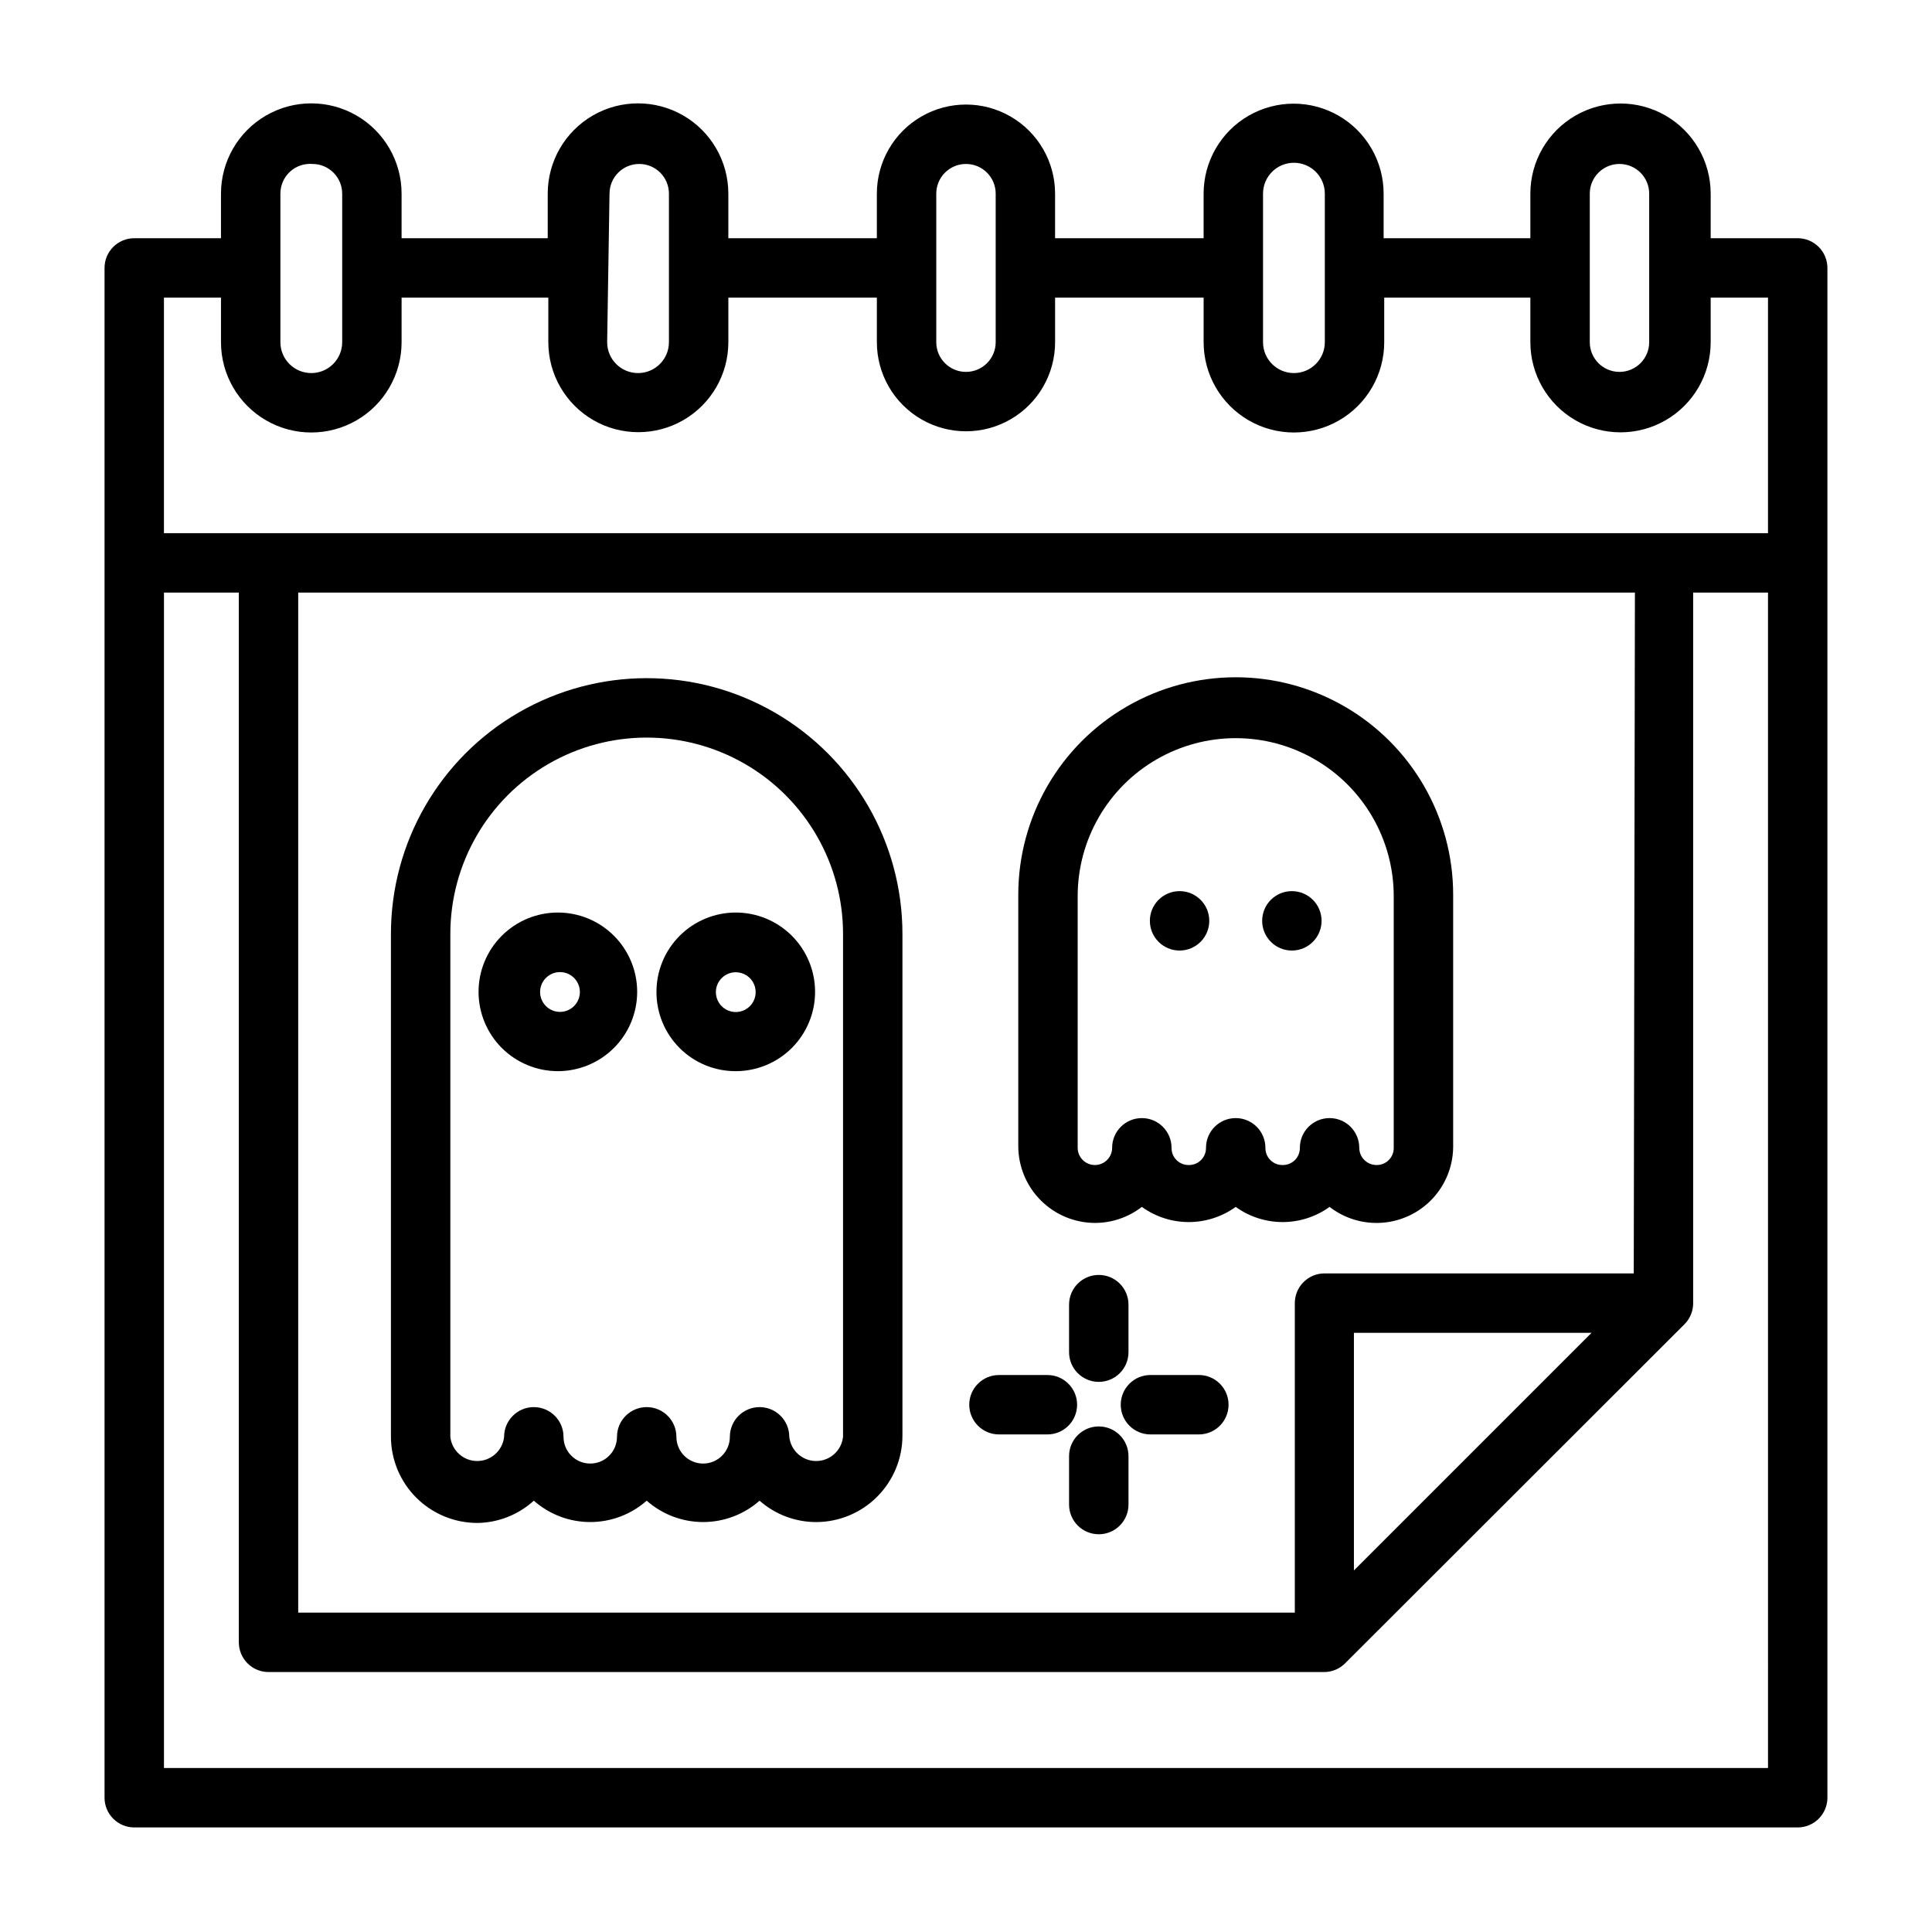
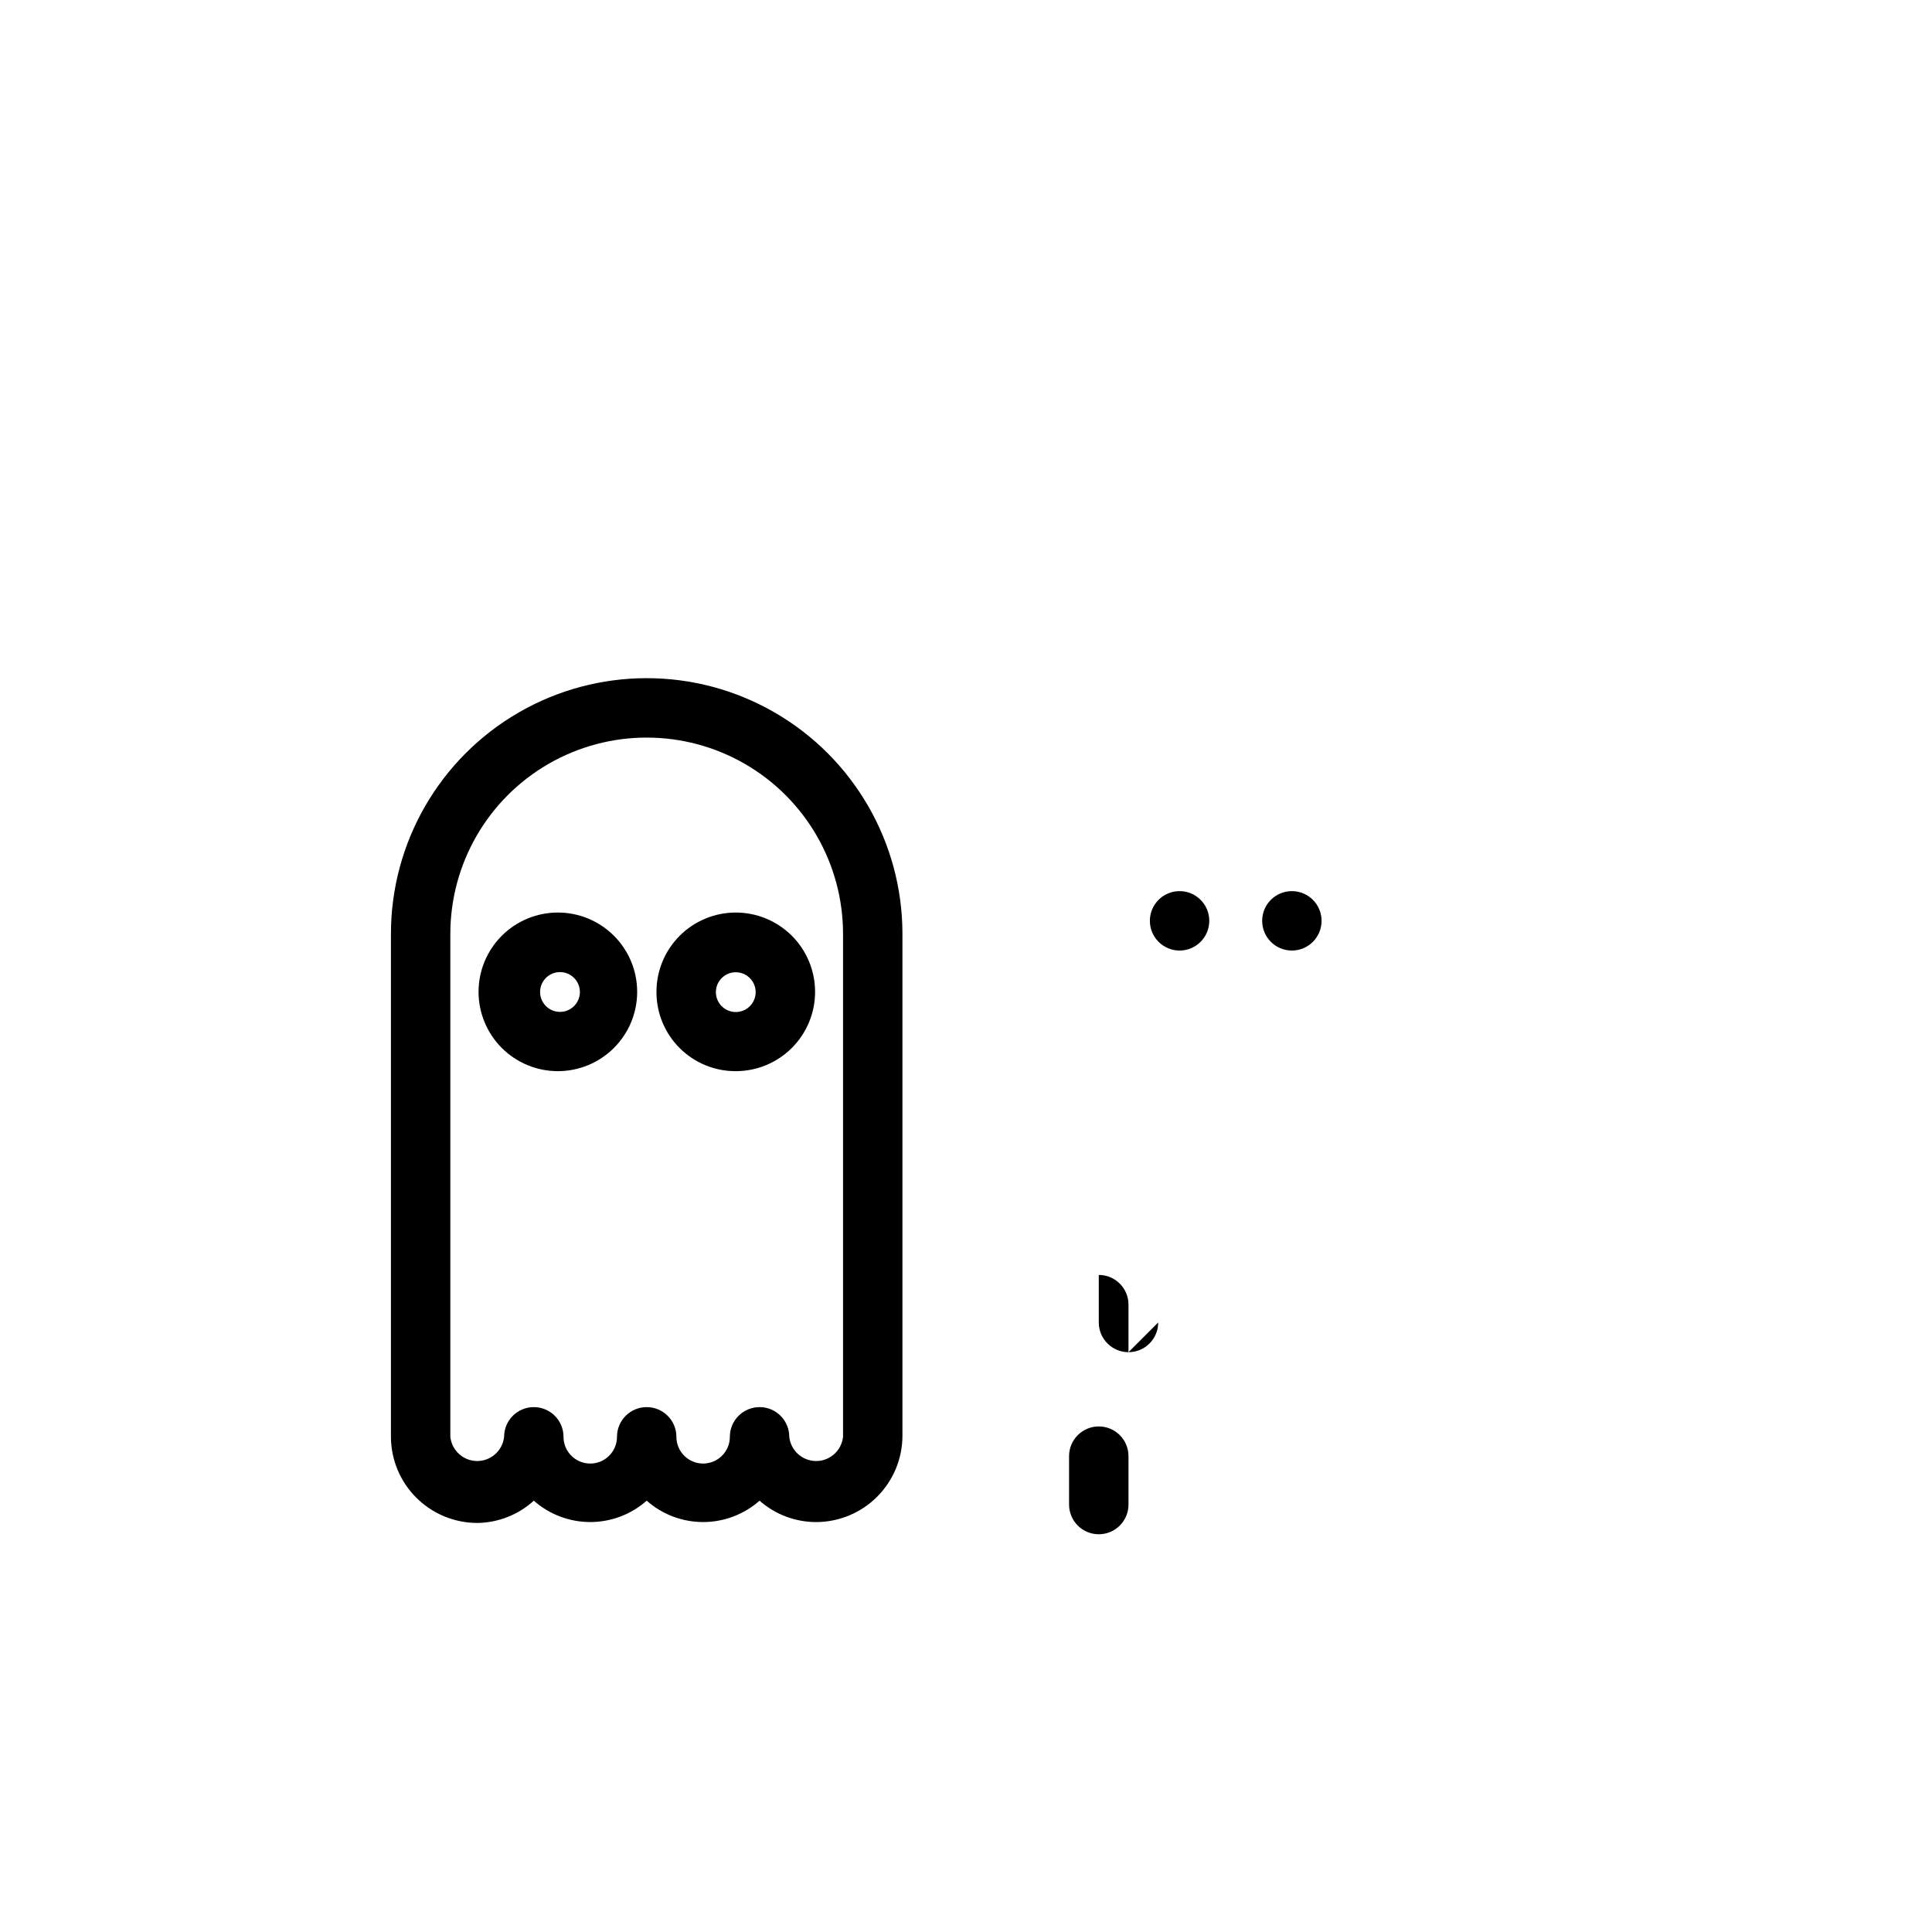
<svg xmlns="http://www.w3.org/2000/svg" fill="#000000" width="800px" height="800px" version="1.1" viewBox="144 144 512 512">
  <g>
-     <path d="m620.41 207.13h-23.062v-11.809c0-8.535-4.555-16.422-11.945-20.688-7.394-4.269-16.5-4.269-23.895 0-7.391 4.266-11.945 12.152-11.945 20.688v11.809h-38.887v-11.809c0-8.52-4.547-16.395-11.926-20.656-7.379-4.258-16.473-4.258-23.852 0-7.383 4.262-11.926 12.137-11.926 20.656v11.809h-39.363v-11.809c0-8.434-4.5-16.23-11.809-20.449-7.305-4.219-16.309-4.219-23.613 0-7.309 4.219-11.809 12.016-11.809 20.449v11.809h-39.359v-11.809c0-8.547-4.562-16.449-11.965-20.723-7.406-4.273-16.527-4.273-23.934 0-7.402 4.273-11.965 12.176-11.965 20.723v11.809h-38.73v-11.809c0-8.547-4.562-16.449-11.965-20.723-7.406-4.273-16.527-4.273-23.93 0-7.406 4.273-11.969 12.176-11.969 20.723v11.809h-22.984c-4.348 0-7.871 3.527-7.871 7.875v405.41c0 2.09 0.828 4.09 2.305 5.566 1.477 1.477 3.477 2.309 5.566 2.309h440.83c2.09 0 4.09-0.832 5.566-2.309 1.477-1.477 2.309-3.477 2.309-5.566v-405.41c0-2.09-0.832-4.094-2.309-5.566-1.477-1.477-3.477-2.309-5.566-2.309zm-47.23-19.68c2.086 0 4.09 0.832 5.566 2.305 1.477 1.477 2.305 3.481 2.305 5.566v39.363c0 4.348-3.523 7.871-7.871 7.871s-7.871-3.523-7.871-7.871v-39.363c0-4.348 3.523-7.871 7.871-7.871zm-94.465 7.871c0-4.519 3.664-8.184 8.188-8.184 4.519 0 8.188 3.664 8.188 8.184v39.363c0 4.519-3.668 8.184-8.188 8.184-4.523 0-8.188-3.664-8.188-8.184zm-86.594 0c0-4.348 3.527-7.871 7.875-7.871s7.871 3.523 7.871 7.871v39.363c0 4.348-3.523 7.871-7.871 7.871s-7.875-3.523-7.875-7.871zm-86.594 0h0.004c0-4.348 3.523-7.871 7.871-7.871s7.871 3.523 7.871 7.871v39.363c0 4.519-3.664 8.184-8.188 8.184-4.519 0-8.184-3.664-8.184-8.184zm-78.719-7.871c2.09 0 4.09 0.832 5.566 2.305 1.477 1.477 2.309 3.481 2.309 5.566v39.363c0 4.519-3.668 8.184-8.188 8.184-4.523 0-8.188-3.664-8.188-8.184v-39.363c-0.008-2.199 0.906-4.305 2.523-5.801 1.617-1.496 3.785-2.246 5.977-2.07zm-39.359 35.426h15.113v11.809c0 8.547 4.562 16.449 11.969 20.723 7.402 4.277 16.523 4.277 23.93 0 7.402-4.273 11.965-12.176 11.965-20.723v-11.809h38.887v11.809c0 8.52 4.547 16.395 11.926 20.656 7.383 4.258 16.473 4.258 23.855 0 7.379-4.262 11.926-12.137 11.926-20.656v-11.809h39.359v11.809c0 8.438 4.5 16.23 11.809 20.449 7.305 4.219 16.309 4.219 23.613 0 7.309-4.219 11.809-12.012 11.809-20.449v-11.809h39.363v11.809c0 8.547 4.559 16.449 11.965 20.723 7.402 4.277 16.527 4.277 23.93 0 7.406-4.273 11.965-12.176 11.965-20.723v-11.809h38.73v11.809c0 8.535 4.555 16.422 11.945 20.688 7.394 4.269 16.5 4.269 23.895 0 7.391-4.266 11.945-12.152 11.945-20.688v-11.809h15.191v62.426h-425.09zm389.51 258.59h-81.945c-4.348 0-7.875 3.527-7.875 7.875v82.023h-264.11v-270.32h354.24zm-11.18 15.742-62.977 62.977v-62.977zm46.762 115.33h-425.09v-311.5h19.84v278.2c0 2.086 0.828 4.09 2.305 5.566 1.477 1.477 3.477 2.305 5.566 2.305h279.85c2.074-0.031 4.055-0.879 5.508-2.363l89.898-89.82c1.473-1.484 2.297-3.496 2.285-5.586v-188.3h19.836z" />
    <path d="m270.43 547.6c5.566-0.055 10.918-2.156 15.035-5.902 4.129 3.648 9.449 5.66 14.957 5.66 5.508 0 10.828-2.012 14.957-5.66 4.129 3.648 9.445 5.66 14.957 5.66 5.508 0 10.828-2.012 14.957-5.66 4.152 3.66 9.5 5.676 15.035 5.668 6.047-0.02 11.844-2.434 16.117-6.711 4.277-4.277 6.691-10.07 6.711-16.117v-133.04c0-24.215-12.918-46.59-33.891-58.695-20.969-12.109-46.805-12.109-67.777 0-20.969 12.105-33.887 34.48-33.887 58.695v133.27c0.02 6.047 2.43 11.844 6.707 16.121 4.277 4.277 10.07 6.688 16.121 6.707zm-7.086-156.1c0-18.59 9.918-35.766 26.016-45.062 16.102-9.293 35.938-9.293 52.035 0 16.102 9.297 26.02 26.473 26.02 45.062v133.27c-0.387 3.644-3.461 6.414-7.125 6.414-3.668 0-6.742-2.769-7.125-6.414 0-4.348-3.523-7.871-7.871-7.871-4.348 0-7.875 3.523-7.875 7.871 0 3.914-3.172 7.086-7.082 7.086-3.914 0-7.086-3.172-7.086-7.086 0-4.348-3.523-7.871-7.871-7.871s-7.871 3.523-7.871 7.871c0 3.914-3.172 7.086-7.086 7.086-3.914 0-7.086-3.172-7.086-7.086 0-4.348-3.523-7.871-7.871-7.871-4.348 0-7.871 3.523-7.871 7.871-0.387 3.644-3.461 6.414-7.125 6.414-3.668 0-6.742-2.769-7.125-6.414z" />
    <path d="m291.76 427.87c5.582 0.02 10.945-2.184 14.902-6.121 3.961-3.938 6.188-9.289 6.195-14.871 0.008-5.586-2.207-10.941-6.156-14.891s-9.305-6.164-14.887-6.156c-5.586 0.008-10.938 2.234-14.875 6.195-3.938 3.957-6.141 9.32-6.117 14.902 0.02 5.547 2.231 10.859 6.152 14.785 3.926 3.922 9.238 6.133 14.785 6.156zm0-26.215c1.5-0.184 3.008 0.281 4.137 1.285 1.133 1 1.781 2.438 1.781 3.949s-0.648 2.949-1.781 3.949c-1.129 1.004-2.637 1.469-4.137 1.285-2.644-0.324-4.629-2.57-4.629-5.234 0-2.664 1.984-4.91 4.629-5.234z" />
    <path d="m338.99 427.87c5.578 0 10.926-2.219 14.871-6.168 3.941-3.945 6.152-9.301 6.144-14.879-0.008-5.578-2.231-10.926-6.184-14.863s-9.309-6.141-14.887-6.129c-5.578 0.016-10.922 2.246-14.855 6.203-3.934 3.957-6.133 9.316-6.109 14.895 0 5.566 2.215 10.906 6.16 14.836 3.945 3.93 9.289 6.125 14.859 6.106zm0-26.215c2.133 0 4.055 1.285 4.871 3.254 0.816 1.973 0.363 4.242-1.145 5.75s-3.777 1.957-5.746 1.141c-1.973-0.816-3.258-2.738-3.258-4.871 0-1.398 0.559-2.742 1.547-3.731 0.988-0.988 2.328-1.543 3.731-1.543z" />
-     <path d="m434.16 468.09c4.5 0.004 8.875-1.492 12.438-4.25 3.621 2.613 7.973 4.019 12.438 4.019 4.465 0 8.816-1.406 12.438-4.019 3.621 2.613 7.973 4.019 12.438 4.019 4.465 0 8.816-1.406 12.438-4.019 3.996 3.098 9.004 4.594 14.043 4.191 5.039-0.398 9.75-2.66 13.211-6.348 3.457-3.688 5.418-8.531 5.496-13.586v-66.992c0-20.586-10.984-39.609-28.812-49.902-17.828-10.293-39.797-10.293-57.625 0-17.828 10.293-28.812 29.316-28.812 49.902v66.676c0.023 5.379 2.168 10.535 5.973 14.34 3.805 3.805 8.957 5.949 14.34 5.969zm-4.566-86.594v0.004c0-14.961 7.981-28.789 20.938-36.27 12.961-7.481 28.922-7.481 41.883 0 12.957 7.481 20.938 21.309 20.938 36.27v66.676c0.02 1.203-0.441 2.363-1.285 3.223-0.844 0.859-1.996 1.344-3.203 1.344-1.223 0.02-2.406-0.453-3.277-1.309-0.875-0.859-1.367-2.035-1.367-3.258 0-4.348-3.523-7.871-7.871-7.871-4.348 0-7.871 3.523-7.871 7.871 0.02 1.219-0.453 2.391-1.312 3.25-0.863 0.863-2.035 1.336-3.254 1.316-1.219 0.02-2.391-0.453-3.254-1.316-0.859-0.859-1.332-2.031-1.312-3.25 0-4.348-3.523-7.871-7.871-7.871-4.348 0-7.871 3.523-7.871 7.871 0.02 1.219-0.453 2.391-1.316 3.25-0.859 0.863-2.031 1.336-3.25 1.316-1.219 0.02-2.391-0.453-3.254-1.316-0.859-0.859-1.332-2.031-1.312-3.25 0-4.348-3.523-7.871-7.871-7.871-4.348 0-7.871 3.523-7.871 7.871 0 2.519-2.047 4.566-4.566 4.566-2.523 0-4.566-2.047-4.566-4.566z" />
    <path d="m464.47 388.03c0 4.348-3.523 7.875-7.871 7.875s-7.871-3.527-7.871-7.875 3.523-7.871 7.871-7.871 7.871 3.523 7.871 7.871" />
    <path d="m494.23 388.03c0 4.348-3.523 7.875-7.871 7.875-4.348 0-7.871-3.527-7.871-7.875s3.523-7.871 7.871-7.871c4.348 0 7.871 3.523 7.871 7.871" />
-     <path d="m443.06 502.34v-12.598c0-4.348-3.523-7.871-7.871-7.871s-7.875 3.523-7.875 7.871v12.598c0 4.348 3.527 7.871 7.875 7.871s7.871-3.523 7.871-7.871z" />
+     <path d="m443.06 502.34v-12.598c0-4.348-3.523-7.871-7.871-7.871v12.598c0 4.348 3.527 7.871 7.875 7.871s7.871-3.523 7.871-7.871z" />
    <path d="m435.19 522.02c-4.348 0-7.875 3.523-7.875 7.871v12.832c0 4.348 3.527 7.871 7.875 7.871s7.871-3.523 7.871-7.871v-12.832c0-2.086-0.828-4.09-2.305-5.566-1.477-1.477-3.481-2.305-5.566-2.305z" />
-     <path d="m461.71 508.39h-12.832c-4.348 0-7.871 3.527-7.871 7.875 0 4.348 3.523 7.871 7.871 7.871h12.832c4.348 0 7.871-3.523 7.871-7.871 0-4.348-3.523-7.875-7.871-7.875z" />
-     <path d="m408.74 524.14h12.832-0.004c4.348 0 7.875-3.523 7.875-7.871 0-4.348-3.527-7.875-7.875-7.875h-12.828c-4.348 0-7.875 3.527-7.875 7.875 0 4.348 3.527 7.871 7.875 7.871z" />
  </g>
</svg>